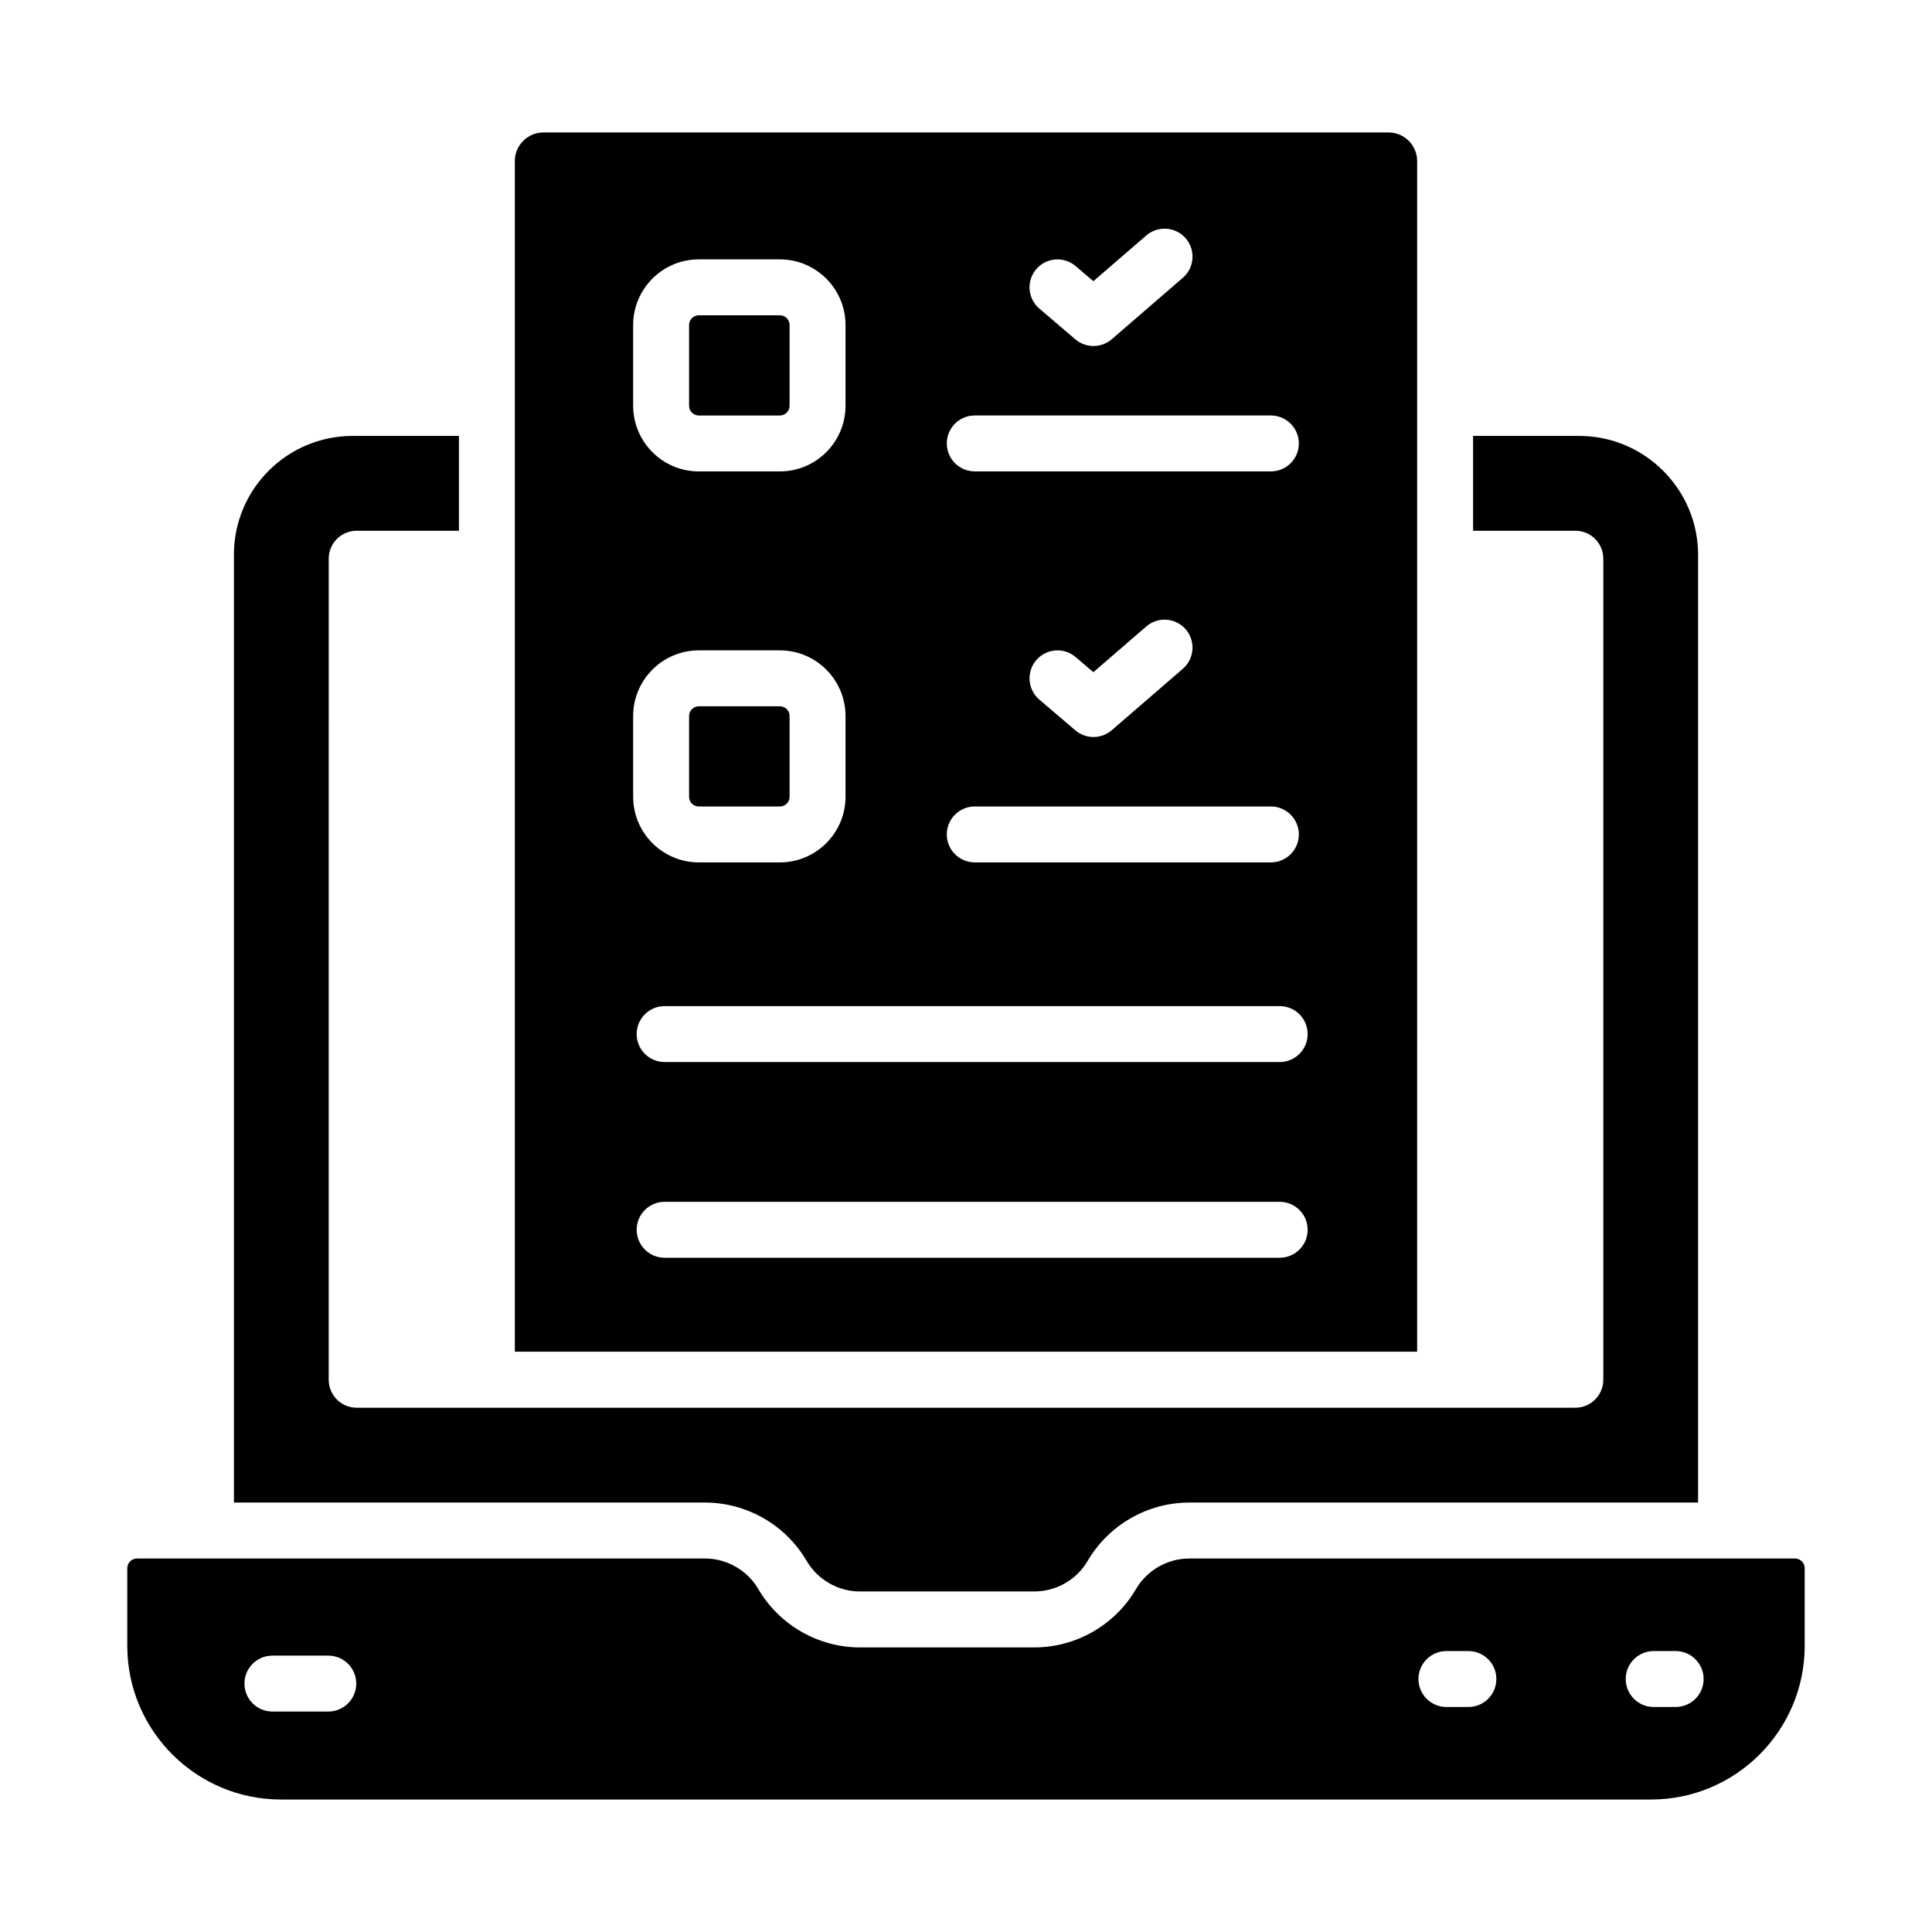
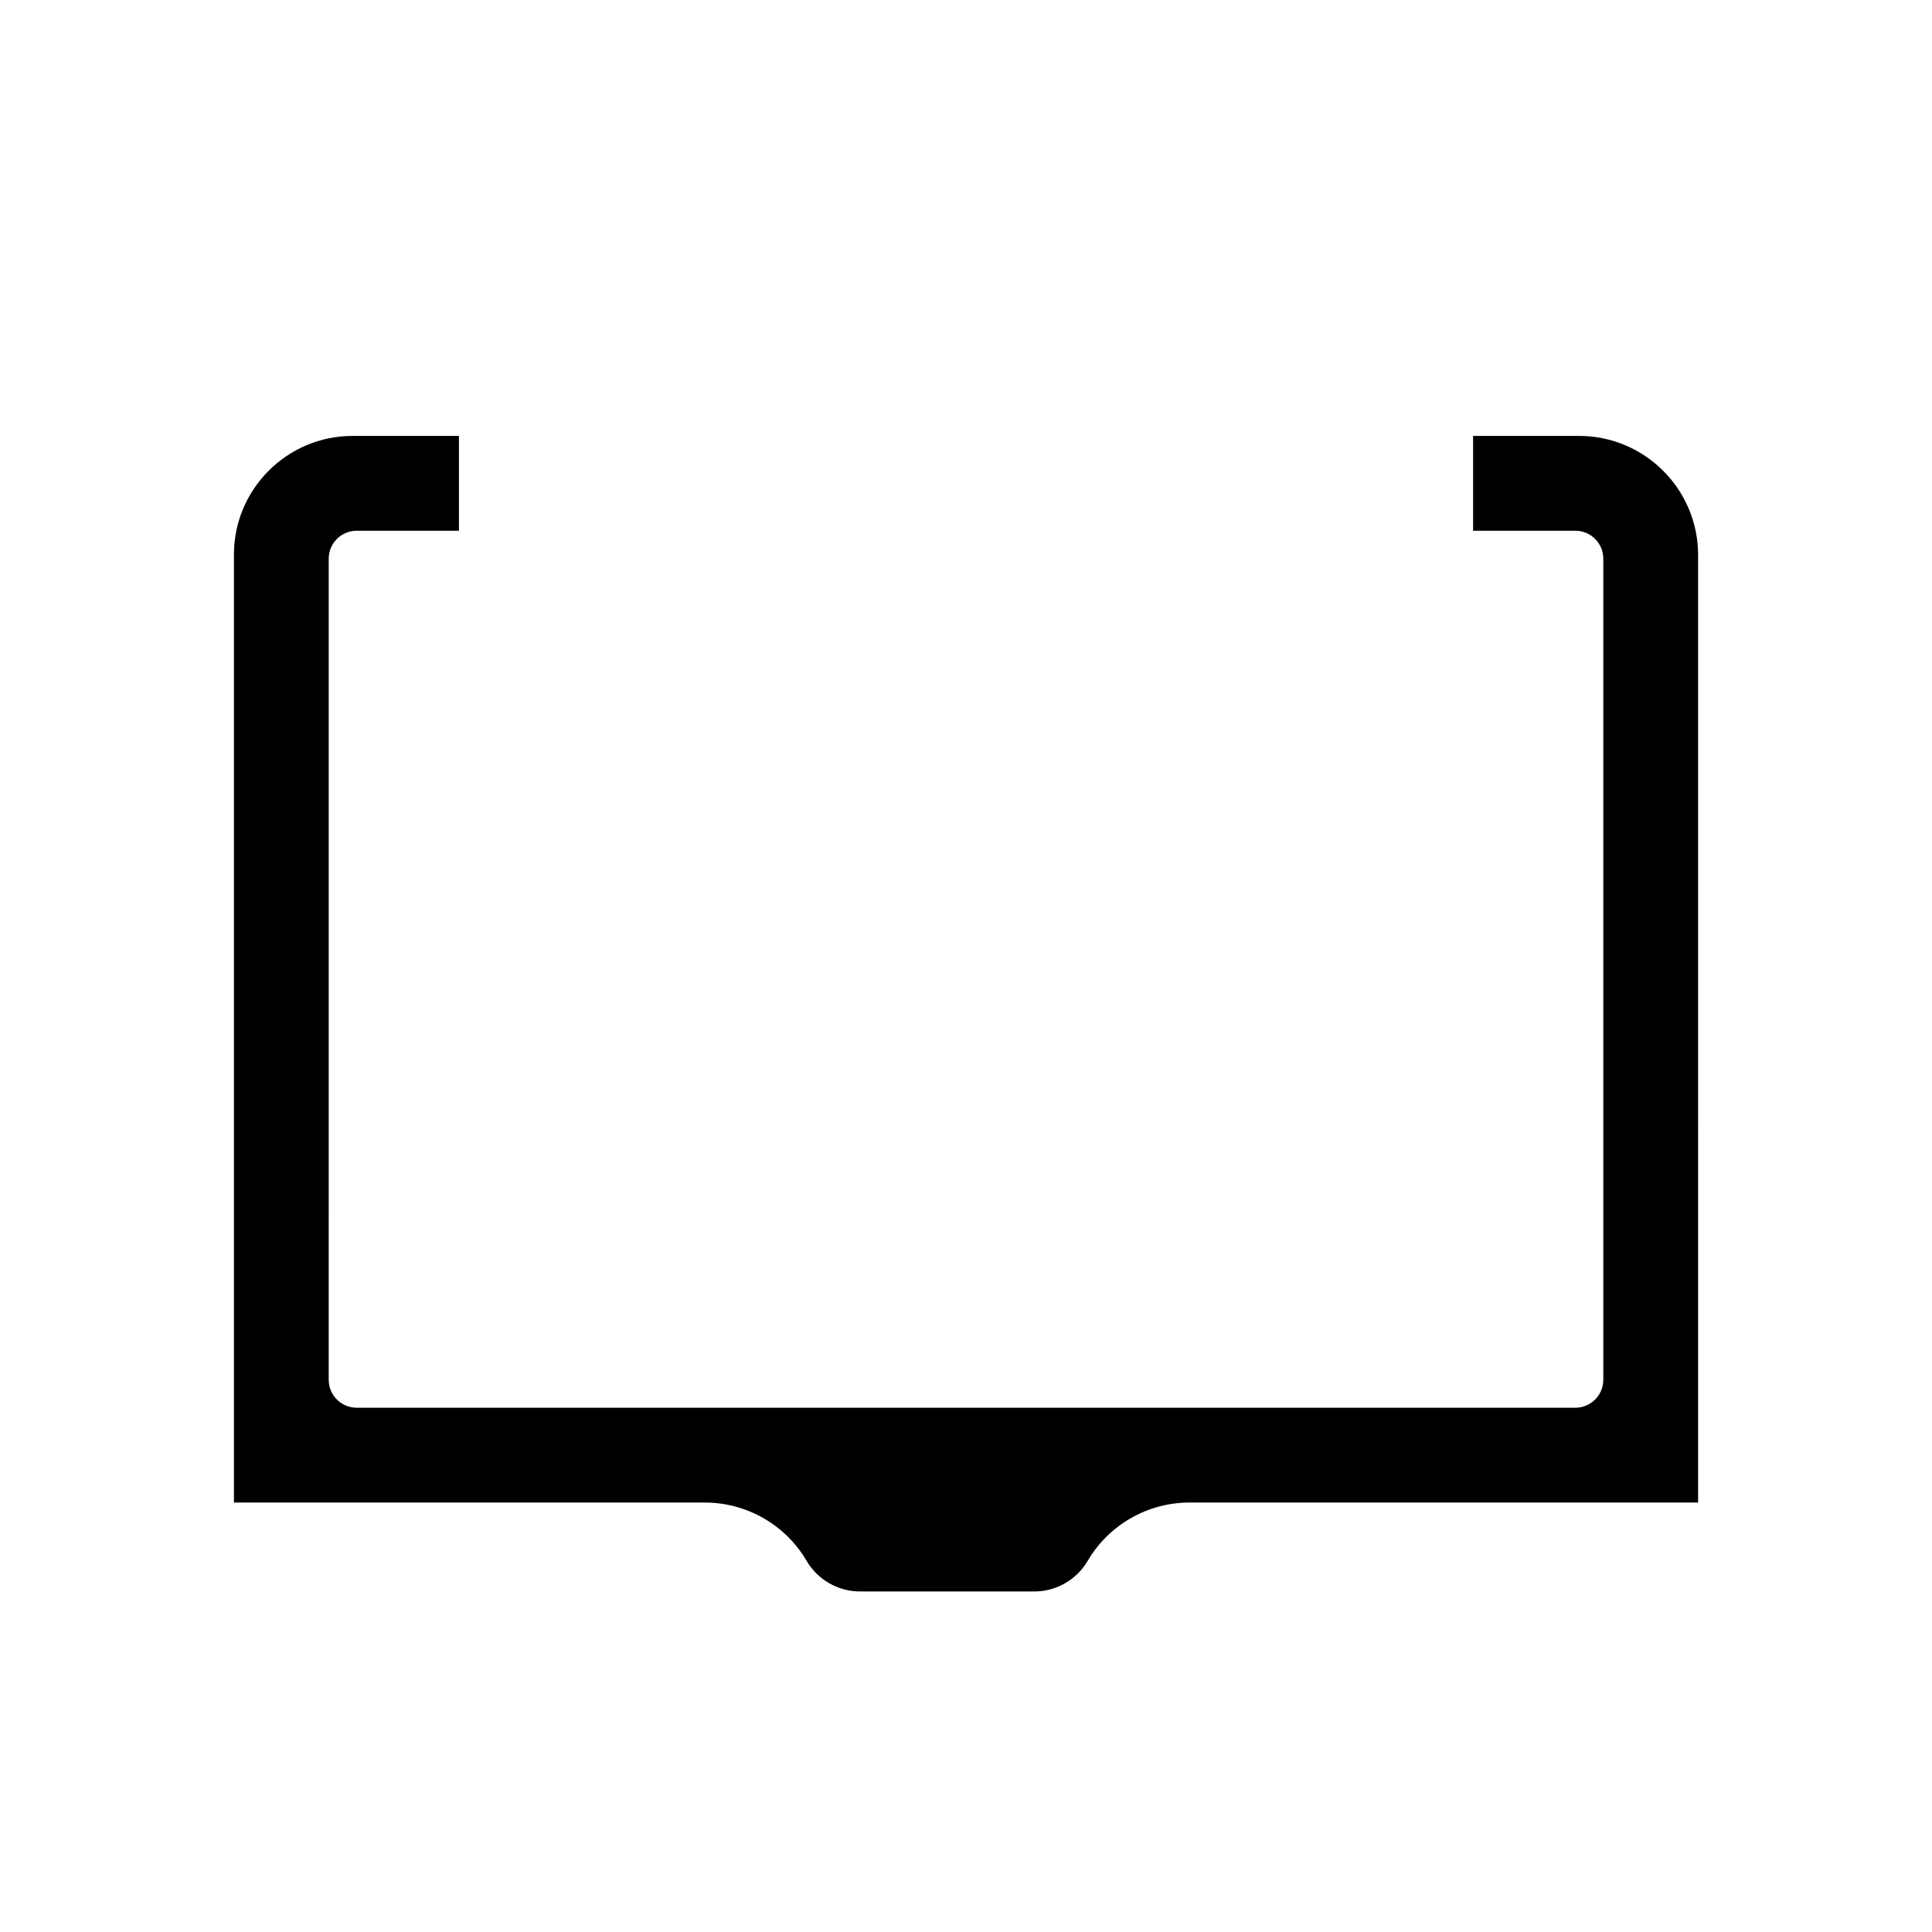
<svg xmlns="http://www.w3.org/2000/svg" fill="#000000" width="800px" height="800px" version="1.1" viewBox="144 144 512 512">
  <g>
    <path d="m357.76 557.64c2.926 5.008 8.344 8.117 14.137 8.117h46.211c5.801 0 11.215-3.109 14.141-8.117 5.57-9.527 15.891-15.449 26.93-15.449h134.83l0.004-251.13c0-17.395-14.148-31.539-31.539-31.539h-28.09v25.129h27.098c4.09 0 7.41 3.312 7.41 7.41v217.59c0 4.094-3.316 7.41-7.41 7.41h-322.96c-4.09 0-7.41-3.312-7.41-7.41l0.004-217.59c0-4.094 3.316-7.41 7.41-7.41h27.098v-25.129h-28.191c-17.336 0-31.438 14.102-31.438 31.438v251.23h124.84c11.035 0.004 21.355 5.922 26.926 15.449z" />
-     <path d="m519.56 186.68c0-4.176-3.394-7.574-7.566-7.574h-223.99c-4.176 0-7.566 3.402-7.566 7.574v315.53h239.12zm-100.95 28.66c2.648-3.109 7.324-3.481 10.449-0.824l4.695 4.008 14.023-12.121c3.09-2.668 7.762-2.336 10.453 0.758 2.672 3.098 2.332 7.777-0.762 10.453l-18.836 16.281c-1.391 1.199-3.117 1.801-4.844 1.801-1.711 0-3.426-0.594-4.812-1.773l-9.535-8.141c-3.121-2.648-3.488-7.332-0.832-10.441zm-16.289 38.766h78.477c4.09 0 7.41 3.312 7.41 7.41 0 4.094-3.316 7.41-7.41 7.41l-78.477-0.004c-4.09 0-7.41-3.312-7.41-7.41 0-4.094 3.32-7.406 7.41-7.406zm55.141 67.129-18.836 16.281c-1.391 1.199-3.117 1.801-4.844 1.801-1.711 0-3.426-0.594-4.812-1.773l-9.535-8.141c-3.109-2.656-3.481-7.336-0.824-10.449 2.648-3.109 7.324-3.481 10.449-0.824l4.695 4.008 14.023-12.121c3.09-2.676 7.762-2.336 10.453 0.758 2.668 3.102 2.328 7.785-0.77 10.461zm-55.141 36.488h78.477c4.09 0 7.41 3.312 7.41 7.41 0 4.094-3.316 7.41-7.41 7.41l-78.477-0.004c-4.09 0-7.41-3.312-7.41-7.41 0-4.094 3.32-7.406 7.41-7.406zm-90.527-127.59c0-9.594 7.805-17.395 17.398-17.395h21.484c9.59 0 17.395 7.801 17.395 17.395v21.395c0 9.594-7.805 17.402-17.395 17.402h-21.484c-9.594 0-17.398-7.809-17.398-17.402zm0 103.62c0-9.594 7.805-17.402 17.398-17.402h21.484c9.59 0 17.395 7.809 17.395 17.402v21.395c0 9.594-7.805 17.395-17.395 17.395h-21.484c-9.594 0-17.398-7.801-17.398-17.395zm171.34 143.56h-163c-4.09 0-7.41-3.312-7.41-7.41 0-4.094 3.316-7.41 7.41-7.41h163c4.09 0 7.41 3.312 7.41 7.41-0.004 4.094-3.32 7.41-7.41 7.41zm0-51.863h-163c-4.09 0-7.41-3.312-7.41-7.41 0-4.094 3.316-7.41 7.41-7.41h163c4.09 0 7.41 3.312 7.41 7.41-0.004 4.098-3.32 7.41-7.41 7.41z" />
-     <path d="m329.19 254.11h21.484c1.422 0 2.574-1.156 2.574-2.582v-21.395c0-1.418-1.152-2.574-2.574-2.574h-21.484c-1.422 0-2.578 1.156-2.578 2.574v21.395c-0.004 1.426 1.156 2.582 2.578 2.582z" />
-     <path d="m619.69 557.02h-160.51c-5.797 0-11.211 3.109-14.137 8.109-5.57 9.527-15.891 15.453-26.934 15.453h-46.211c-11.043 0-21.359-5.926-26.93-15.453-2.926-5-8.344-8.109-14.141-8.109h-150.52c-1.422 0-2.578 1.156-2.578 2.574v20.57c0 22.457 18.27 40.727 40.723 40.727h363.09c22.453 0.004 40.719-18.266 40.719-40.727v-20.57c0-1.418-1.152-2.574-2.574-2.574zm-388.69 40.555h-14.809c-4.09 0-7.41-3.312-7.41-7.41 0-4.094 3.316-7.41 7.41-7.41h14.809c4.09 0 7.41 3.312 7.41 7.41s-3.32 7.41-7.41 7.41zm302.14-1.207h-5.824c-4.09 0-7.41-3.312-7.41-7.41 0-4.094 3.316-7.41 7.41-7.41h5.824c4.09 0 7.41 3.312 7.41 7.41 0 4.094-3.316 7.41-7.41 7.41zm54.926 0h-5.824c-4.09 0-7.41-3.312-7.41-7.41 0-4.094 3.316-7.41 7.41-7.41h5.824c4.09 0 7.41 3.312 7.41 7.41 0 4.094-3.32 7.41-7.41 7.41z" />
-     <path d="m329.19 357.73h21.484c1.422 0 2.574-1.156 2.574-2.574v-21.398c0-1.426-1.152-2.582-2.574-2.582h-21.484c-1.422 0-2.578 1.156-2.578 2.582v21.395c-0.004 1.422 1.156 2.578 2.578 2.578z" />
  </g>
</svg>